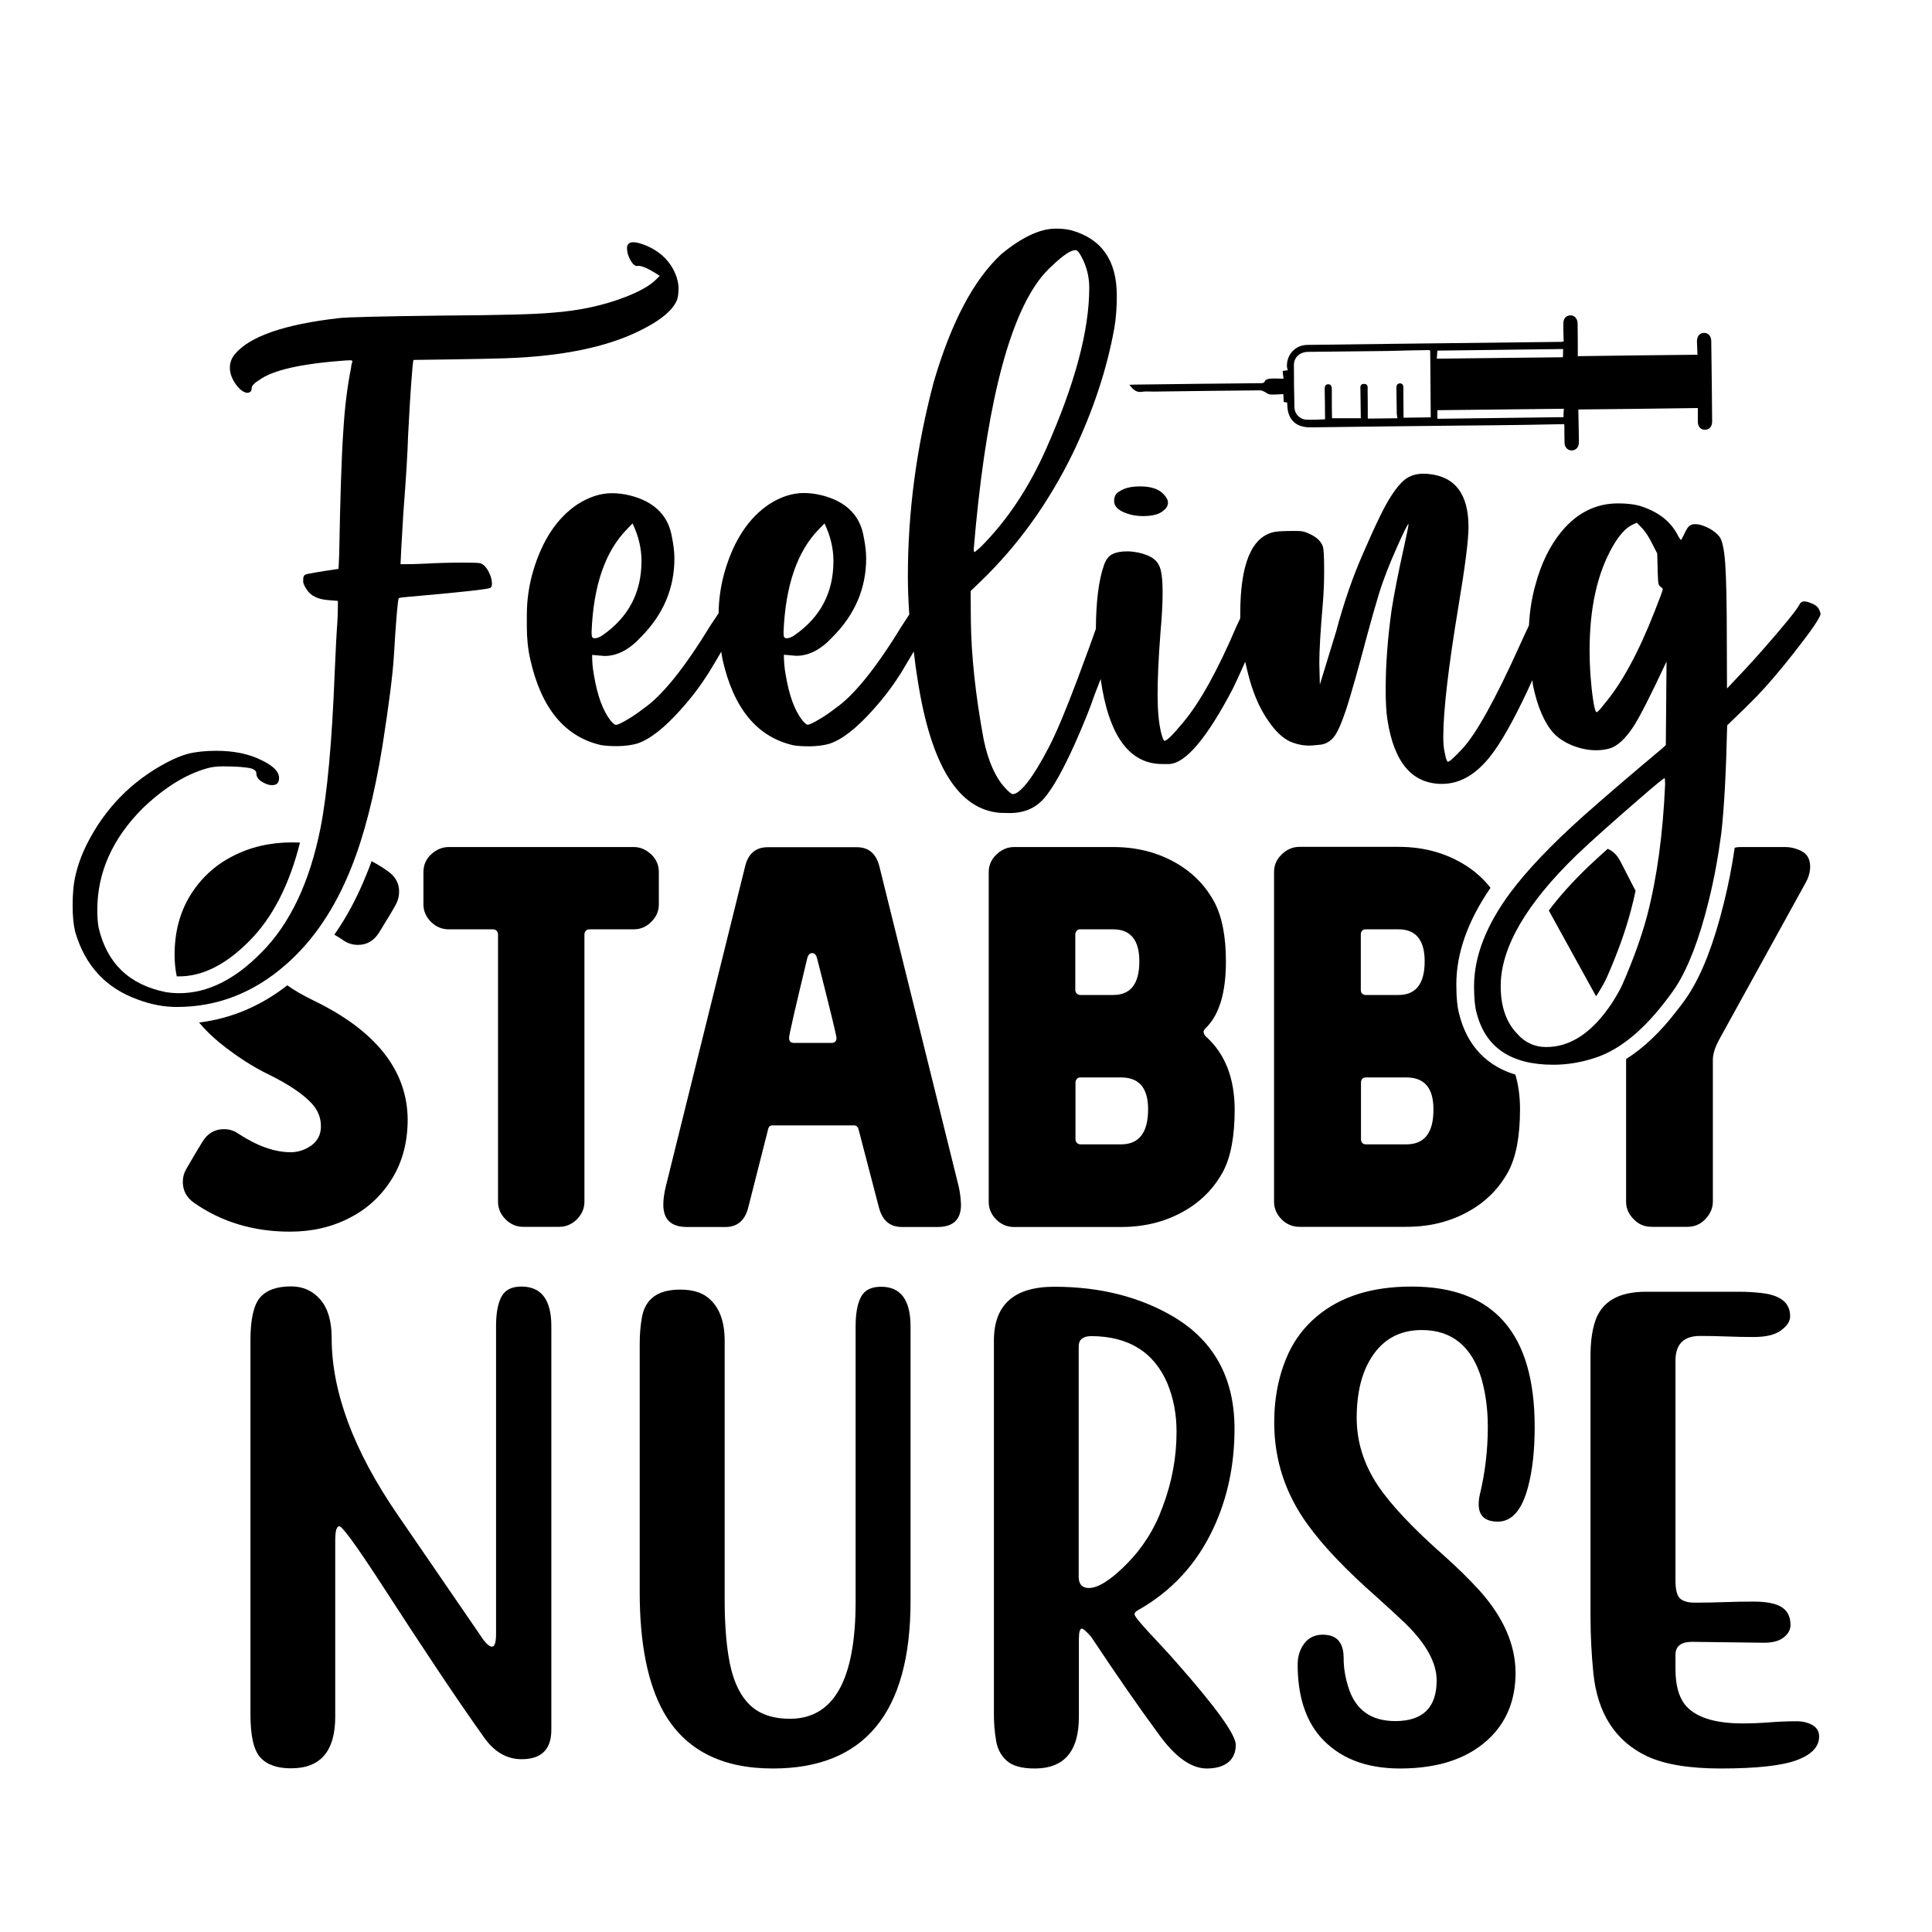
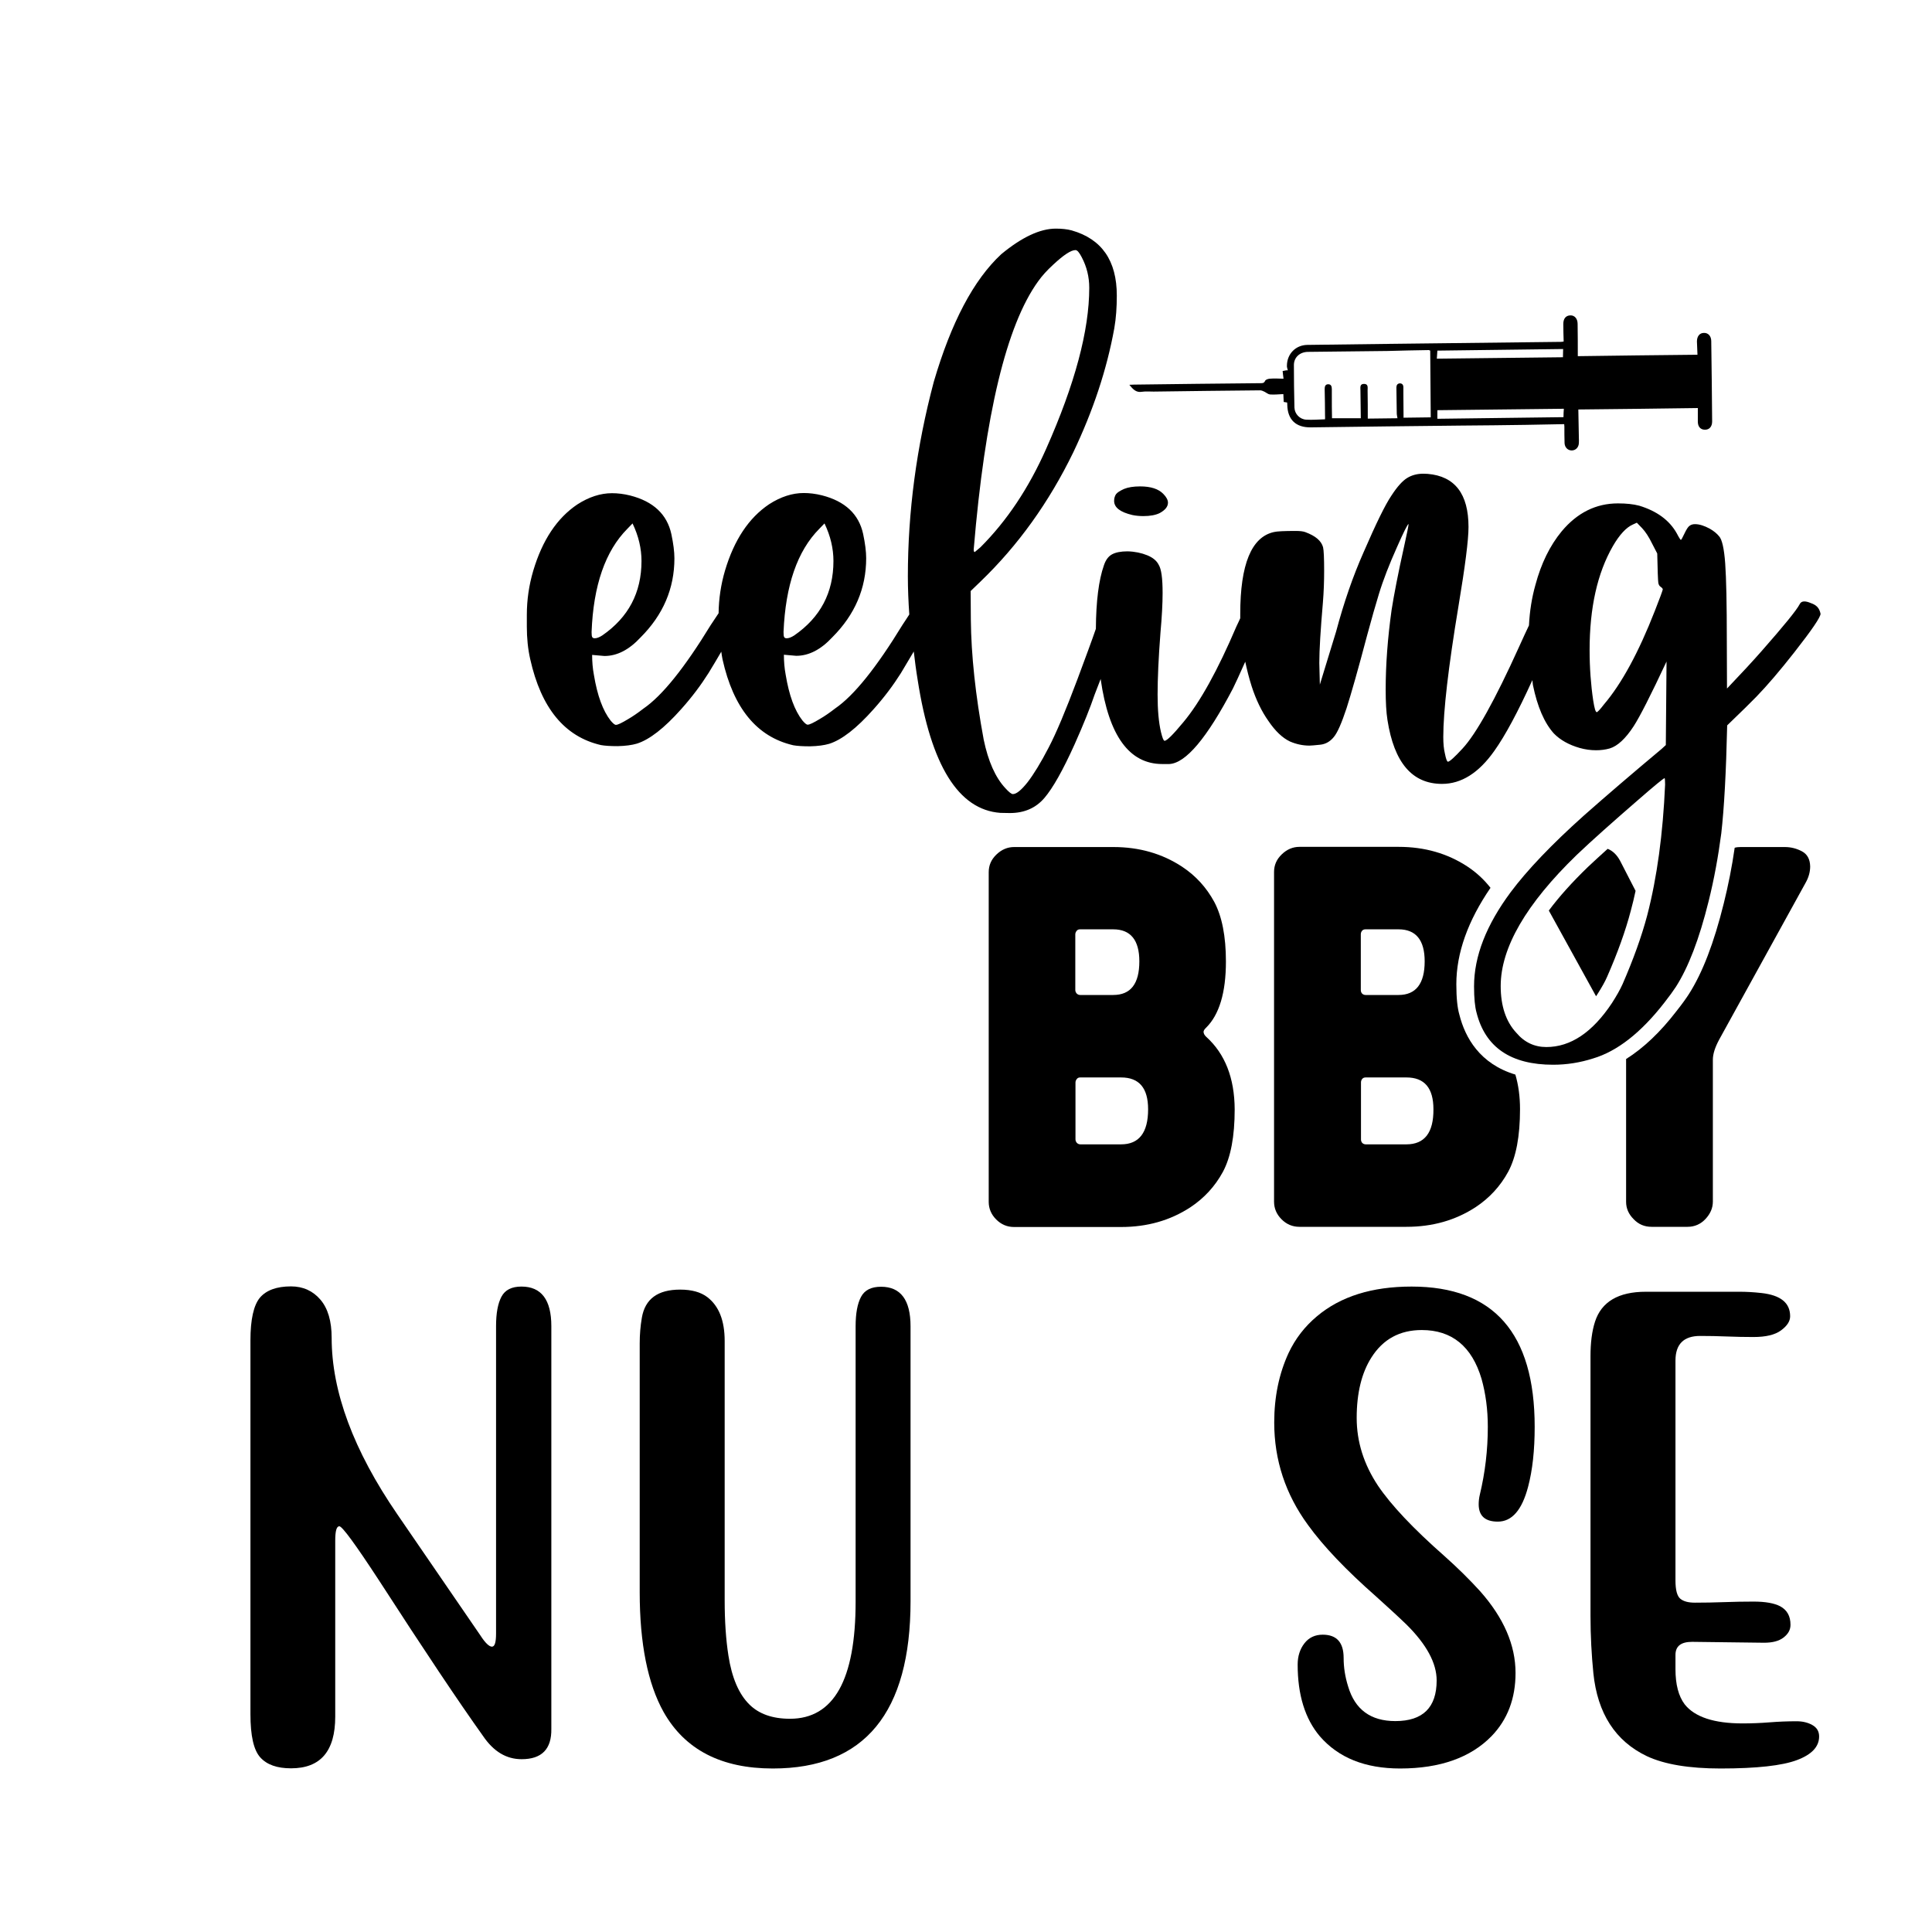
<svg xmlns="http://www.w3.org/2000/svg" version="1.1" id="Layer_1" x="0px" y="0px" viewBox="0 0 1080 1080" style="enable-background:new 0 0 1080 1080;" xml:space="preserve">
  <g>
    <g>
-       <path d="M228.1,244c1.3-25.4,2.4-39.6,3-42.8c32.2-0.4,51.4-0.8,57.8-1.2c30.3-1.6,54.1-7.2,71.6-16.6c9.6-5,15.6-10.2,17.9-15.6 c0.6-1.5,0.9-3.7,0.9-6.6c0-3.5-1.1-7.2-3.2-11.1c-3.2-5.7-8.1-9.9-14.8-12.8c-3-1.2-5.4-1.9-7.2-1.9c-2.4,0-3.6,1.1-3.6,3.3 c0,2,0.5,4,1.6,6.1c1.3,2.6,2.7,3.9,4,3.9l0.7-0.1c2.4,0,6.4,1.9,12,5.6l-2,2c-3.4,3.4-9,6.6-16.9,9.7c-12.3,4.8-26,7.8-41.2,8.9 c-9.3,0.9-29.6,1.4-60.8,1.6c-34.7,0.4-54.1,0.9-58.2,1.4c-30.7,3.5-50.2,10.2-58.5,20.3c-1.8,2.2-2.7,4.7-2.7,7.5 c0,3.4,1.4,6.9,4.3,10.5c1.7,2,3.5,3.2,5.2,3.5c1.8,0,2.7-0.9,2.7-2.6c0-1.3,1.4-2.9,4.3-4.6c7.4-5.5,23.4-9.1,48.1-10.9l2.7-0.1 c0.8,0,1.2,0.2,1.2,0.6c0,0.2-0.1,0.4-0.2,0.7c-0.1,0.3-0.4,1.3-0.6,3.2c-2,9.9-3.5,21.7-4.3,35.3c-1,14.3-1.7,37.3-2.3,68.9 c-0.2,5.1-0.3,7.7-0.4,7.9c-11.5,1.7-17.7,2.8-18.5,3.2c-0.8,0.4-1.2,1.3-1.2,2.5v1.7c0.1,1,0.8,2.4,2,4.2 c2.3,3.6,6.4,5.5,12.4,5.9l5,0.4c0,6.2-0.2,11.6-0.6,16c-0.2,2.7-0.6,10.7-1.2,24.1c-1.5,38.9-4.2,67.8-7.9,86.7 c-6,30.3-17,53.6-33,69.7c-14.9,15.2-30.2,22.8-46,22.8c-2.5,0-5-0.2-7.5-0.6c-20.5-4.1-33-16.2-37.6-36.2 c-0.5-2.8-0.7-6.1-0.7-9.8c0-20.9,8.5-39.9,25.4-56.8c11.9-11.4,23.8-18.8,35.6-22.2c2.6-0.8,5.6-1.2,9.1-1.2 c7.5,0,12.9,0.4,16.1,1.2c1.8,0.6,2.7,1.5,2.7,2.7c0,2.3,1.6,4.2,4.8,5.6c1.4,0.7,2.8,1,4,1c2.6,0,3.9-1.3,3.9-4 c0-3.5-3.2-6.8-9.7-9.9c-7.1-3.6-15.6-5.3-25.5-5.3c-6.2,0-11.5,0.6-15.8,1.7c-3.4,0.9-7.3,2.5-11.7,4.8 c-19.7,10.4-34.6,25.6-44.8,45.8c-3,6.1-5,11.8-6.2,17c-1.2,4.8-1.7,10.6-1.7,17.3c0,5.9,0.5,10.7,1.4,14.5 c5.5,18.9,17.1,31.5,34.9,37.9c7.4,2.8,14.7,4.2,22,4.2c22.5,0,42.7-7.8,60.7-23.5c15.5-13.5,27.7-31.6,36.7-54.2 c7.1-17.6,12.9-40.1,17.4-67.6c3.7-23.7,5.9-40.8,6.5-51.1c1.2-20.6,2.2-31.3,2.7-32.1c0.6-0.3,2.1-0.5,4.6-0.7 c30.8-2.7,46.4-4.4,46.8-5.2c0.5-0.5,0.7-1.2,0.7-2.3c0-1.9-0.5-3.9-1.6-6.1c-1.4-2.9-3-4.6-4.8-5.2c-0.9-0.3-4-0.4-9.4-0.4 c-7.4,0-14.7,0.2-22,0.6c-3.7,0.2-8.1,0.3-13.3,0.3c0-1.5,0.5-11.2,1.6-29C227.1,265.9,227.9,251.8,228.1,244z" />
      <path d="M622.8,280c0,3.7,3.4,6.3,10.2,7.9c1.9,0.4,4,0.6,6.2,0.6c3.8,0,6.9-0.6,9.1-1.7c3.1-1.7,4.6-3.6,4.6-5.8 c0-1.5-0.9-3.2-2.6-4.9c-2.7-2.8-7-4.2-13-4.2c-3.7,0-6.7,0.5-8.9,1.4c-2.2,1-3.7,1.9-4.5,2.9C623.2,277.2,622.8,278.5,622.8,280z " />
      <path d="M1012.2,337.1c-1.4-0.6-2.6-0.9-3.6-0.9c-1.2,0-2.1,0.5-2.6,1.6c-1.7,3.3-8.8,12-21.2,26.1c-4.9,5.6-11.4,12.6-19.4,21 l-0.1-26.9c0-20.3-0.3-34.6-0.9-43c-0.6-8.4-1.8-13.5-3.4-15.2c-1.2-1.5-3-3-5.3-4.3c-3-1.6-5.7-2.5-8.2-2.5c-1.2,0-2.2,0.3-3,0.9 c-0.9,0.6-1.8,2.1-2.9,4.4c-1.1,2.3-1.7,3.5-2,3.5c-0.2,0-1-1.2-2.3-3.7c-4.1-7.3-11.1-12.4-20.9-15.4c-3.4-0.9-7.3-1.3-12-1.3 c-12.2,0-22.7,5.2-31.4,15.6c-6.6,8-11.5,18-14.7,30c-2,7.1-3.2,14.6-3.6,22.6c-1.6,3.3-3.4,7.3-5.5,11.9 c-13.5,29.9-24.1,48.8-31.6,56.9c-4.5,4.9-7.3,7.4-8.2,7.4c-0.5,0-1.1-1.5-1.7-4.6c-0.6-2.4-0.9-5.5-0.9-9.2 c0-14.5,2.8-38.9,8.5-73.2c3.7-22.2,5.6-36.9,5.6-44.2c0-18.5-7.6-28.4-22.8-29.7l-2.4-0.1c-3.5,0-6.5,0.8-9.1,2.4 c-2.6,1.6-5.5,4.8-8.7,9.7c-3.6,5.3-8.7,15.8-15.6,31.7c-6,13.5-11.1,28.3-15.4,44.4l-9.1,29.7l-0.3-12.1c0-7.4,0.7-18.6,2-33.7 c0.5-6.1,0.7-12,0.7-17.7c0-7.2-0.2-11.6-0.6-13.3c-1-3.6-4.2-6.3-9.8-8.4c-1.3-0.5-3.1-0.7-5.5-0.7c-6.4,0-10.5,0.2-12.1,0.6 c-12.6,2.7-18.9,18-18.9,45.8c0,0.5,0,1.3,0,2.4c-0.6,1.4-1.3,2.8-2.1,4.5c-10.5,24.6-20.4,42.5-29.7,53.6 c-5.7,6.9-9.2,10.4-10.5,10.4c-0.6,0-1.2-1.6-2-4.8c-1.3-5.5-1.9-12.5-1.9-21c0-8.9,0.5-20.5,1.6-34.6c0.8-8.9,1.2-16.3,1.2-22.2 c0-8.2-0.7-13.4-2.2-15.8c-1.1-2.2-3.2-4-6.4-5.3c-3.2-1.3-6.9-2.1-11-2.2c-3.8,0-6.7,0.6-8.7,1.7c-2,1.1-3.5,3.1-4.5,6.1 c-2.9,8.2-4.4,20.1-4.5,35.5c-2.3,6.7-5.8,16.1-10.3,28.2c-6.5,17.3-11.8,30-16.1,38.2c-4.4,8.5-8.4,15-11.8,19.4 c-3.5,4.4-6.2,6.6-8.2,6.6c-0.8,0-2.2-1.1-4.2-3.3c-5.6-6-9.6-15.1-12.1-27.1c-4.6-24.8-7-47.2-7.2-67.3l-0.1-15.8l5.5-5.3 c21-20.2,38.3-44.3,51.9-72.3c11-23.1,18.7-46.1,22.9-69.3c1-5.7,1.4-11.8,1.4-18.3c0-19.5-8.4-31.6-25.2-36.4 c-2.6-0.7-5.6-1-8.9-1c-8.8,0-19,4.8-30.5,14.3c-15.5,14.4-28,38.2-37.7,71.3c-9.7,36.5-14.5,72.8-14.5,108.8 c0,6.9,0.3,14,0.8,21.3c-1.1,1.8-2.4,3.6-3.8,5.8c-14.6,23.9-27.1,39.5-37.6,46.7c-3.1,2.4-6,4.4-8.6,5.9 c-3.5,2.1-5.7,3.2-6.8,3.2c-0.7,0-1.6-0.8-2.9-2.3c-4.4-5.6-7.5-14.1-9.4-25.6c-0.7-3.7-1-7.5-1-11.2l6.9,0.6 c7.1,0,13.8-3.5,20.2-10.4c12.6-12.6,18.9-27.3,18.9-44.2c0-3.7-0.6-8.3-1.7-13.5c-2.4-11.1-10.1-18.3-23-21.6 c-3.6-0.9-7-1.3-10.2-1.3c-6.4,0-12.9,2.1-19.4,6.3c-11.3,7.6-19.5,19.9-24.6,37c-2.3,7.8-3.5,15.8-3.6,23.9 c-1.3,2-2.7,4.1-4.4,6.6c-14.6,23.9-27.1,39.5-37.6,46.7c-3.1,2.4-6,4.4-8.6,5.9c-3.5,2.1-5.7,3.2-6.8,3.2c-0.7,0-1.6-0.8-2.9-2.3 c-4.4-5.6-7.5-14.1-9.4-25.6c-0.7-3.7-1-7.5-1-11.2l6.9,0.6c7.1,0,13.8-3.5,20.2-10.4c12.6-12.6,18.9-27.3,18.9-44.2 c0-3.7-0.6-8.3-1.7-13.5c-2.4-11.1-10.1-18.3-23-21.6c-3.6-0.9-7-1.3-10.2-1.3c-6.4,0-12.9,2.1-19.4,6.3 c-11.3,7.6-19.5,19.9-24.6,37c-2.4,8.1-3.6,16.3-3.6,24.8v6.5c0,6.4,0.6,12.5,1.9,18.2c6.1,27.3,19.2,43.3,39.5,48 c2.2,0.4,5.3,0.6,9.4,0.6c4.4-0.1,8-0.6,10.7-1.4c7-2.2,15.3-8.6,24.8-19.3c6-6.7,11-13.4,15.3-20.2c2.7-4.4,5-8.3,7.1-11.9 c0.2,1.4,0.4,2.9,0.7,4.3c6.1,27.3,19.2,43.3,39.5,48c2.2,0.4,5.3,0.6,9.4,0.6c4.4-0.1,8-0.6,10.7-1.4c7-2.2,15.3-8.6,24.8-19.3 c6-6.7,11-13.4,15.3-20.2c2.7-4.5,5.1-8.5,7.2-12.1c0.6,5.2,1.3,10.6,2.2,16c7.4,47.7,22.8,72.5,46.2,74.2l5.3,0.1 c8.1,0,14.5-2.8,19.3-8.4c4.8-5.6,10.4-15.6,16.9-30c5.1-11.4,8.8-20.7,11.2-27.8c1.2-3,2.3-5.9,3.4-8.8c0,0.1,0,0.2,0,0.3 c4.5,31.5,16,47.3,34.4,47.3h3.9c9.2-0.4,21.1-14.5,35.6-42.2c1.3-2.6,3.6-7.6,6.9-15c0.9,4.2,2,8.8,3.6,13.8 c2.4,7.4,5.5,13.9,9.4,19.4c3.8,5.6,7.8,9.4,12,11.4c3.5,1.5,7.1,2.3,10.9,2.3c1,0,3-0.2,6-0.5c3-0.3,5.6-1.8,7.6-4.3 c2.1-2.5,4.4-7.9,7.1-16c2.6-8.1,6.5-21.8,11.6-41.1c2.5-9.3,4.7-16.9,6.5-22.8c2.4-7.9,5.8-16.6,10.1-26.2 c3.7-8.4,5.9-12.8,6.5-13c0,0.9-0.8,4.9-2.4,12.1c-3.5,15.7-5.8,27.7-7.1,36c-2.2,15.8-3.3,30.6-3.3,44.5c0,6.9,0.3,12.6,1,17 c3.7,23.8,13.8,35.7,30.5,35.7c10.8,0,20.5-6.1,29.2-18.4c6.2-8.7,13.3-22,21.3-39.6c0.1,0.9,0.2,1.8,0.3,2.7 c2.5,12.2,6.4,21.2,11.7,27.1c3.6,3.7,8.5,6.4,14.4,8.1c3.2,0.9,6.2,1.3,9.2,1.3c2.6,0,5.1-0.3,7.6-1c4.4-1.3,8.9-5.5,13.4-12.4 c3.5-5.4,9.6-17.4,18.4-36.2l-0.4,46.7l-2.4,2.2c-15.9,13.3-30.4,25.7-43.4,37.2c-18.1,16.2-31.7,30.5-40.9,42.8 c-13.6,18.3-20.5,35.8-20.5,52.7c0,6.6,0.5,11.5,1.4,14.7c4.9,19.4,19.2,29.1,42.8,29.1c7.7,0,15.1-1.2,22.3-3.5 c13.5-4,26.8-14.4,39.8-31.1c2.9-3.7,5-6.6,6.5-8.9c7-10.9,13.1-26.8,18.3-47.8c3.1-12.4,5.4-25.1,7.1-38 c1.6-14,2.7-34.1,3.3-60.4c8.1-7.8,13.5-13.1,16.3-16c6.1-6.3,13.2-14.6,21.2-24.8c9.8-12.5,14.7-19.7,14.7-21.6 C1017,339.8,1015.4,338.2,1012.2,337.1z M580.3,157.3c2.2-3.1,5-6.2,8.5-9.4c5.8-5.4,9.9-8.1,12.4-8.1c1,0,2.1,1.3,3.5,4 c2.8,5.3,4.2,11,4.2,17.1c0,23.8-8,53.8-24.1,90c-9.7,21.9-21.9,40.2-36.7,55l-3.2,2.7c-0.4,0-0.6-0.5-0.6-1.4 C550.6,231.8,562.6,181.8,580.3,157.3z M350.7,295.6l2.9-3c3.4,7.1,5,14.1,5,21c0,17.7-7.3,31.5-21.9,41.6 c-1.7,1.1-3.1,1.6-4.2,1.6c-0.7,0-1.2-0.2-1.4-0.6c-0.3-0.4-0.4-1.3-0.4-2.9C331.7,327.2,338.4,308,350.7,295.6z M458,295.6l2.9-3 c3.4,7.1,5,14.1,5,21c0,17.7-7.3,31.5-21.9,41.6c-1.7,1.1-3.1,1.6-4.2,1.6c-0.7,0-1.2-0.2-1.4-0.6c-0.3-0.4-0.4-1.3-0.4-2.9 C439.1,327.2,445.7,308,458,295.6z M925.1,341.4c-9.1,23.3-18.6,40.8-28.5,52.4c-2.2,2.9-3.6,4.3-4,4.3c-0.7,0-1.3-2.2-2-6.6 c-1.3-8.8-2-18.2-2-28.1c0-23.6,4.3-43,13-58.1c3.7-6.4,7.5-10.5,11.2-12.1l2.2-1l2.9,3c1.9,2,3.8,4.9,5.6,8.6l2.9,5.6 c0.2,9.5,0.4,15,0.6,16.4c0.2,1.1,0.6,1.8,1.4,2.3c0.7,0.5,1.1,1,1.1,1.4C929.3,330.4,927.9,334.3,925.1,341.4z M920.8,511.7 c-3.1,11.7-7.7,24.5-13.8,38.5c-1.4,3.1-3.4,6.6-5.9,10.5c-10.9,16.4-23.1,24.6-36.7,24.6c-6.6,0-12.2-2.6-16.7-7.9 c-5.9-6.3-8.8-15.1-8.8-26.2c0-21.4,14.2-45.9,42.5-73.3c8.6-8.2,20.1-18.4,34.4-30.8c9.3-8.1,14.2-12.1,14.7-12.1 c0.1,0,0.2,0.3,0.2,0.8c0,0.5,0.1,1.5,0.1,2.8C929.6,466.1,926.3,490.5,920.8,511.7z" />
    </g>
    <g>
      <g>
-         <path d="M163.4,470.9c-12.4,0-23.6,2.6-33.5,7.8c-10,5.1-17.8,12.5-23.6,21.9c-5.8,9.5-8.7,20.5-8.7,33.2c0,4.1,0.4,8.1,1.2,12 c0.4,0,0.9,0,1.4,0c13.1,0,26.3-6.7,39.3-19.9c12.9-13,22.3-31.4,28.2-54.9C166.3,471,164.9,470.9,163.4,470.9z M175.1,559.2 c-5.7-2.8-10.5-5.5-14.5-8.4c-15,11.7-31.5,18.6-49.3,20.8c3.3,4,7.2,7.8,11.6,11.4c9.2,7.4,18.3,13.3,27.2,17.6 c11.4,5.6,19.5,11.1,24.4,16.5c3.3,3.7,4.9,7.8,4.9,12.5c0,4.6-1.8,8.1-5.3,10.7c-3.6,2.5-7.4,3.8-11.6,3.8 c-9,0-18.8-3.5-29.3-10.4c-2.4-1.7-5.1-2.5-8-2.5c-5.1,0-9.1,2.3-12,7c-2.6,4.2-5.7,9.4-9.2,15.5c-1.2,2.2-1.8,4.4-1.8,6.9 c0,5,2.1,8.8,6.3,11.8c15.5,10.8,33.4,16.1,53.6,16.1c12.4,0,23.6-2.6,33.5-7.8c10-5.1,17.8-12.5,23.6-21.9 c5.8-9.4,8.7-20.5,8.7-33.2C227.6,598.3,210.1,576.1,175.1,559.2z M216.8,487c-2.9-2.1-5.9-3.9-9.1-5.6c-0.9,2.5-1.8,5-2.8,7.3 c-5,12.5-11,23.8-18,33.8c1.7,0.9,3.4,2,5.1,3.2c2.5,1.7,5.2,2.5,8.1,2.5c5.1,0,9.1-2.4,12-7.2c4.2-6.8,7.3-11.9,9.2-15.4 c1.2-2.2,1.8-4.6,1.8-7C223.2,493.9,221.1,490,216.8,487z" />
-         <path d="M364,477.6c-2.9-2.7-6.1-4.1-9.7-4.1H250.9c-3.7,0-7,1.4-9.9,4.1c-2.9,2.7-4.3,6-4.3,10v17.9c0,3.7,1.4,7,4.2,9.8 c2.8,2.8,6.1,4.2,10,4.2h24.8c0.7,0,1.4,0.3,1.9,0.8c0.5,0.6,0.8,1.2,0.8,2v149.5c0,3.7,1.4,7,4.2,9.8c2.8,2.8,6.1,4.2,9.8,4.2 h20.3c3.8,0,7.1-1.5,9.9-4.3c2.8-2.9,4.1-6.1,4.1-9.7V522.3c0-0.7,0.3-1.4,0.8-2s1.2-0.8,2-0.8h24.8c3.7,0,7-1.4,9.8-4.2 c2.8-2.8,4.2-6,4.2-9.8v-17.9C368.3,483.6,366.9,480.3,364,477.6z" />
-         <path d="M536,663.6l-44.4-179.2c-1.8-7.2-6-10.8-12.6-10.8h-49.9c-6.6,0-10.9,3.6-12.6,10.8l-44.4,179.2 c-0.8,3.4-1.3,6.6-1.3,9.9c0,8.2,4.4,12.4,13.2,12.4h21.6c6.6,0,10.9-3.7,12.7-11l11.1-43.7c0.3-1.4,1.1-2.1,2.4-2.1h45.6 c1.2,0,2.1,0.7,2.5,2.1l11.4,43.7c1.9,7.3,6.1,11,12.9,11h19.8c8.8,0,13.2-4.1,13.2-12.4C537.1,670.2,536.7,666.9,536,663.6z M464.8,583h-20.9c-1.9,0-2.8-0.9-2.8-2.8c0-1.7,3.4-16.4,10.1-44.3c0.5-2.1,1.4-3.1,2.8-3.1s2.3,1,2.8,3.1 c7.2,28.2,10.8,43,10.8,44.3C467.6,582,466.7,583,464.8,583z" />
        <path d="M674.3,579.6c-1-0.9-1.5-1.9-1.5-2.8c0-0.6,0.4-1.3,1.3-2.2c7.5-7.3,11.2-19.8,11.2-37.1c0-14.1-2.2-25.2-6.5-33.3 c-4.4-8.1-10.3-14.6-18-19.7c-11.1-7.3-23.9-11-38.4-11h-55.5c-3.7,0-7,1.4-9.9,4.2c-2.9,2.8-4.3,6-4.3,9.9v184.2 c0,3.8,1.4,7.1,4.2,9.9c2.8,2.8,6.1,4.2,10,4.2h59.8c14.7,0,27.5-3.7,38.7-11c7.7-5.1,13.8-11.7,18.2-19.8 c4.4-8.2,6.6-19.8,6.6-35C690.1,602.6,684.8,589.1,674.3,579.6z M601.1,522.3c0-0.7,0.3-1.4,0.8-2c0.5-0.6,1.1-0.8,1.9-0.8h18.5 c9.7,0,14.6,6,14.6,17.9c0,12.5-4.8,18.8-14.6,18.8h-18.5c-0.7,0-1.4-0.3-1.9-0.8c-0.5-0.6-0.8-1.2-0.8-2V522.3z M626.7,639.7 h-22.8c-0.7,0-1.4-0.3-1.9-0.8c-0.5-0.6-0.8-1.2-0.8-2v-31.8c0-0.7,0.3-1.4,0.8-2c0.5-0.6,1.1-0.8,1.9-0.8h22.8 c10.1,0,15.1,5.9,15.1,17.8C641.8,633.2,636.7,639.7,626.7,639.7z" />
        <path d="M847.1,600.7c-19.9-6-28.1-20.7-31.3-33.5c-1.1-3.7-1.7-9.4-1.7-17c0-17.5,6.5-35.5,19.1-53.9 c-3.6-4.6-7.9-8.6-12.9-11.9c-11.1-7.3-23.9-11-38.4-11h-55.5c-3.7,0-7,1.4-9.9,4.2c-2.9,2.8-4.3,6-4.3,9.9v184.2 c0,3.8,1.4,7.1,4.2,9.9c2.8,2.8,6.1,4.2,10,4.2h59.8c14.7,0,27.5-3.7,38.7-11c7.7-5.1,13.8-11.7,18.2-19.8 c4.4-8.2,6.6-19.8,6.6-35C849.7,612.9,848.8,606.5,847.1,600.7z M760.7,522.3c0-0.7,0.2-1.4,0.7-2c0.5-0.6,1.2-0.8,1.9-0.8h18.5 c9.7,0,14.6,6,14.6,17.9c0,12.5-4.9,18.8-14.6,18.8h-18.5c-0.7,0-1.4-0.3-1.9-0.8c-0.5-0.6-0.7-1.2-0.7-2V522.3z M786.2,639.7 h-22.8c-0.7,0-1.4-0.3-1.9-0.8c-0.5-0.6-0.7-1.2-0.7-2v-31.8c0-0.7,0.2-1.4,0.7-2c0.5-0.6,1.2-0.8,1.9-0.8h22.8 c10.1,0,15.1,5.9,15.1,17.8C801.4,633.2,796.3,639.7,786.2,639.7z" />
        <path d="M905.6,481.1c-1.8-3.3-4.1-5.5-6.9-6.6c-4.1,3.7-7.7,7-11,10.1c-8.8,8.5-16.1,16.6-21.9,24.4l26.4,47.9 c0.3-0.5,0.7-0.9,1-1.5c2.2-3.5,4-6.6,5.2-9.4c5.8-13.2,10.3-25.7,13.2-36.8c1-3.7,1.9-7.4,2.7-11.2L905.6,481.1z M1007.3,475.9 c-3-1.6-6.2-2.4-9.6-2.4H973c-1.2,0-2.3,0.1-3.3,0.4c-1.5,10.6-3.6,21-6.1,31.1c-5.5,22.2-11.9,38.8-19.5,50.7 c-1.6,2.5-3.9,5.7-7,9.6c-9,11.7-18.4,20.6-28.1,26.7v79.8c0,3.7,1.4,6.9,4.2,9.7c2.7,2.9,6.1,4.3,10,4.3h20.2 c3.9,0,7.3-1.5,10-4.4c2.7-2.9,4.1-6.1,4.1-9.7v-79.3c0-3.2,1.2-6.9,3.5-11.2l48.5-88c1.6-2.9,2.4-5.9,2.4-8.9 C1011.8,480.3,1010.3,477.5,1007.3,475.9z" />
      </g>
    </g>
    <g>
      <g>
        <path d="M291.6,983.4c-8.6,0-15.7-4.3-21.6-13c-13.5-18.9-32.9-47.9-58.1-86.9c-13.2-20.2-20.6-30.3-22.2-30.3 c-1.6,0-2.3,2.7-2.3,8.1v98.3c0,19.3-8.2,28.9-24.7,28.9c-7.8,0-13.5-2-17.2-6.1s-5.5-12.1-5.5-24.2v-209 c0-11.6,1.8-19.6,5.3-23.8c3.6-4.2,9.4-6.3,17.4-6.3c6.7,0,12.2,2.5,16.4,7.4c4.2,4.9,6.3,12,6.3,21.4c0,30,12.2,62.9,36.7,98.6 l46.5,67.8c2.7,4.2,4.9,6.2,6.4,6.2c1.6,0,2.3-2.5,2.3-7.4V741.3c0-7.2,1-12.6,3-16.4c2-3.8,5.7-5.7,11.2-5.7 c11.1,0,16.7,7.4,16.7,22.1v225.1C308.4,977.8,302.8,983.4,291.6,983.4z" />
        <path d="M432,988.6c-28.8,0-49.1-10.5-61-31.5c-8.9-15.9-13.4-38.3-13.4-67.1V751c0-5,0.4-9.7,1.2-14.4 c1.8-10.5,8.9-15.7,21.4-15.7c6.5,0,11.5,1.4,15.2,4.2c6.5,5,9.7,13.1,9.7,24.6v144.8c0,11.8,0.7,22.1,2.1,31 c1.9,12.3,5.8,21.5,11.7,27.3c5.3,5.3,12.9,8,22.7,8c24.5,0,36.7-21.8,36.7-65.4v-154c0-7.2,1-12.6,3-16.4 c2-3.8,5.7-5.7,11.2-5.7c11,0,16.5,7.4,16.5,22.1V895C509,957.4,483.3,988.6,432,988.6z" />
-         <path d="M674.6,988.6c-8.8,0-18-6.6-27.4-19.9c-10.2-13.8-22.7-31.8-37.3-53.8c-2.7-3-4.4-4.5-5.1-4.5c-1.2,0-1.7,2.1-1.7,6.2 v43.1c0,19.3-8.2,28.9-24.7,28.9c-7.3,0-12.5-1.5-15.7-4.4c-3.2-2.9-5.2-6.7-5.9-11.3c-0.8-4.6-1.2-9.5-1.2-14.5v-209 c0-20.1,11.3-30.1,33.8-30.1c25.9,0,48.4,5.8,67.5,17.3c22.2,13.6,33.2,34.3,33.2,62.1c0,20.2-3.9,38.6-11.7,55.4 c-9.3,20.1-23.5,35.5-42.6,46.2c-1,0.6-1.6,1.3-1.6,2.1c0,1.2,4.6,6.6,13.8,16.3c3.5,3.7,6.7,7.3,9.7,10.7 c22,24.9,33.1,40.3,33.1,46c0,4.3-1.5,7.6-4.4,9.9C683.7,987.4,679.7,988.6,674.6,988.6z M608.7,887.7c5.2,0,12.3-4.5,21.2-13.5 c8.9-9,15.6-19.6,20-31.8c5.2-13.7,7.8-27.7,7.8-42c0-9.8-1.7-18.8-5.1-27c-7.5-17.6-21.8-26.5-42.8-26.5c-4.5,0.1-6.8,2-6.8,5.7 v129.1C603.1,885.7,605,887.7,608.7,887.7z" />
        <path d="M782.7,988.6c-19.6,0-34.5-6-44.9-18c-8.3-9.8-12.4-23.2-12.4-40.1c0-4.7,1.3-8.7,3.8-11.9c2.5-3.2,5.9-4.8,10.2-4.8 c7.8,0,11.7,4.3,11.7,13c0,5.2,0.8,10.5,2.5,15.9c3.8,12.9,12.6,19.4,26.4,19.4c15.4,0,23.1-7.6,23.1-22.7 c0-9.7-5.6-20.1-16.9-31.3c-5.2-5-10.8-10.1-16.9-15.6c-16.8-14.8-29.5-28.1-38.1-40c-12.6-17.2-18.9-36.3-18.9-57.3 c0-14.4,2.7-27.3,8-38.8c3.8-8.1,9.1-14.9,15.9-20.6c13.2-11.1,30.8-16.6,52.9-16.6c45.9,0,68.8,26.1,68.8,78.4 c0,13-1.2,24.2-3.7,33.6c-3.4,12.9-9,19.4-16.9,19.4c-7.1,0-10.7-3.2-10.7-9.7c0-1.7,0.2-3.5,0.6-5.2c3-12.5,4.5-25.1,4.5-38.1 c0-9.7-1.2-18.6-3.5-26.8c-5.4-18.2-16.6-27.3-33.4-27.3c-12.3,0-21.7,5.1-28.2,15.4c-5.4,8.5-8.2,19.8-8.2,33.7 c0,13.4,4,26,11.9,37.9c7.3,10.8,19.6,23.9,37.1,39.3c7.3,6.5,13.9,13,20,19.7c13.2,14.9,19.8,30.1,19.8,45.7 c0,14.3-4.5,26.1-13.4,35.3C822.1,982.5,805,988.6,782.7,988.6z" />
        <path d="M961.8,988.6c-17.6,0-31.4-2.3-41.2-6.9c-17.6-8.4-27.6-23.9-29.9-46.4c-1-10.1-1.6-20.8-1.6-32V758.1 c0-7.5,0.8-13.9,2.5-19.2c3.6-11.2,13.1-16.8,28.4-16.8h52.5c3.6,0,7.6,0.2,12.1,0.7c10.8,1.2,16.1,5.5,16.1,13 c0,2.8-1.7,5.4-5.1,7.9c-3.4,2.5-8.5,3.7-15.4,3.7c-4.9,0-9.9-0.1-14.9-0.3c-5-0.2-10-0.3-14.9-0.3c-9.2,0-13.8,4.6-13.8,13.8 v122.9c0,5.3,0.9,8.7,2.7,10.2c1.8,1.5,4.5,2.2,8.2,2.2c5.4,0,10.9-0.1,16.4-0.3c5.5-0.2,11-0.3,16.4-0.3 c6.6,0,11.5,0.9,14.8,2.6c3.9,2.1,5.8,5.5,5.8,10.4c0,2.8-1.3,5.1-3.9,7.1c-2.6,2-6.2,2.9-10.9,2.9l-40.2-0.5 c-6.2,0-9.3,2.4-9.3,7.3v8c0,8.5,1.7,15.1,5.2,19.7c5.6,7,16.3,10.6,32.3,10.6c5.1,0,10.1-0.2,15.1-0.6c5-0.4,10-0.6,15.1-0.6 c3.4,0,6.3,0.7,8.8,2.1c2.5,1.4,3.8,3.5,3.8,6.4c0,5.7-4.1,10.1-12.4,13.2C996.3,987,982,988.6,961.8,988.6z" />
      </g>
    </g>
    <g>
      <path d="M717.5,211.7c-0.2-1.7-0.4-3-0.5-4.3c0.9-0.2,1.5-0.3,2.1-0.4c0.3,0,0.5,0,0.8,0c-0.2-0.9-0.6-1.8-0.5-2.7 c0.1-6.5,4.9-11.4,11.4-11.5c16-0.2,32-0.4,48-0.6c31.3-0.4,62.7-0.7,94-1.1c0.3,0,0.7-0.1,1.3-0.2c-0.1-3.3-0.2-6.5-0.2-9.8 c0-3,1.4-4.7,3.9-4.8c2.4-0.1,4.1,1.8,4.1,4.8c0.1,6.1,0.1,12.1,0.1,18c22.3-0.3,44.4-0.6,66.9-0.8c-0.1-2.2-0.2-4.8-0.3-7.4 c0-2.9,1.5-4.8,3.9-4.8c2.4-0.1,4.1,1.8,4.1,4.6c0.2,15,0.4,29.9,0.5,44.9c0,2.9-1.6,4.7-4.1,4.6c-2.4,0-3.9-1.7-3.9-4.5 c0-2.6,0-5.2,0-7.6c-22.3,0.3-44.5,0.6-66.8,0.8c0.1,5,0.2,10.5,0.3,16c0,0.9,0.1,1.8,0,2.8c-0.1,2.4-1.8,4.1-4,4.1 c-2.2,0-3.9-1.7-4-4.1c-0.1-3.1-0.1-6.2-0.1-9.3c0-0.3-0.1-0.7-0.1-1.3c-7.2,0.1-14.3,0.3-21.4,0.4c-12,0.2-24.1,0.3-36.1,0.4 c-28.1,0.3-56.1,0.6-84.2,1c-8.3,0.1-12.9-4.3-13.1-12.5c0-0.4,0-0.8-0.1-1.4c-0.6-0.1-1.2-0.2-1.9-0.3c-0.1-1.4-0.1-2.7-0.2-4.4 c-2.6,0.1-5,0.4-7.5,0.2c-1-0.1-2-1-3-1.5c-0.8-0.4-1.7-0.8-2.5-0.8c-19.8,0.2-39.6,0.4-59.5,0.7c-2.2,0-4.4-0.2-6.5,0.1 c-3.4,0.6-5.1-1.5-7.1-3.9c1.1,0,1.8-0.1,2.5-0.1c23.6-0.3,47.3-0.6,70.9-0.8c1.1,0,1.9,0,2.5-1.3c0.3-0.7,1.6-1.1,2.5-1.2 C712.1,211.5,714.5,211.6,717.5,211.7z M799.5,196c-0.6-0.2-0.8-0.4-1-0.3c-7.6,0.1-15.2,0.3-22.8,0.5 c-14.9,0.2-29.8,0.3-44.6,0.5c-4.5,0.1-7.7,3-7.8,7.2c0,8,0.1,15.9,0.3,23.9c0.1,3.6,3,6.6,6.6,6.8c3.4,0.2,6.9-0.1,10.5-0.2 c0-0.7,0.1-1.4,0-2.1c0-4.9-0.1-9.9-0.2-14.8c0-1.4,0.3-2.7,2-2.7c1.6,0,2,1.2,2,2.7c0,1,0,2,0,3c0,4.6,0,9.3,0.1,13.3 c5.6,0,10.8,0,16.1,0c-0.1-5.1-0.1-10.3-0.2-15.5c0-1.6-0.5-3.7,2-3.7c2.5,0,2,2.1,2,3.7c0.1,5.3,0.1,10.5,0.1,15.7 c5.5-0.1,10.7-0.1,16.6-0.2c-0.1-0.8-0.4-1.8-0.4-2.8c-0.1-4.8-0.1-9.6-0.2-14.4c0-1.3,0.6-2.2,1.9-2.3c1.4,0,2,0.9,2,2.2 c0,1.1,0,2.1,0,3.2c0,4.7,0.1,9.4,0.1,13.8c5.1-0.1,10-0.1,15.2-0.2C799.7,221.1,799.6,208.5,799.5,196z M873.8,195.1 c-23.6,0.3-47.1,0.6-70.3,0.9c-0.1,1.6-0.2,3-0.3,4.5c23.7-0.3,47.2-0.5,70.5-0.8C873.7,198,873.8,196.7,873.8,195.1z M874.2,228.5c-23.6,0.3-47.1,0.5-70.7,0.8c0,1.6,0,3,0,4.8c23.7-0.3,47.2-0.6,70.5-0.9C874,231.4,874.1,230,874.2,228.5z" />
    </g>
  </g>
</svg>